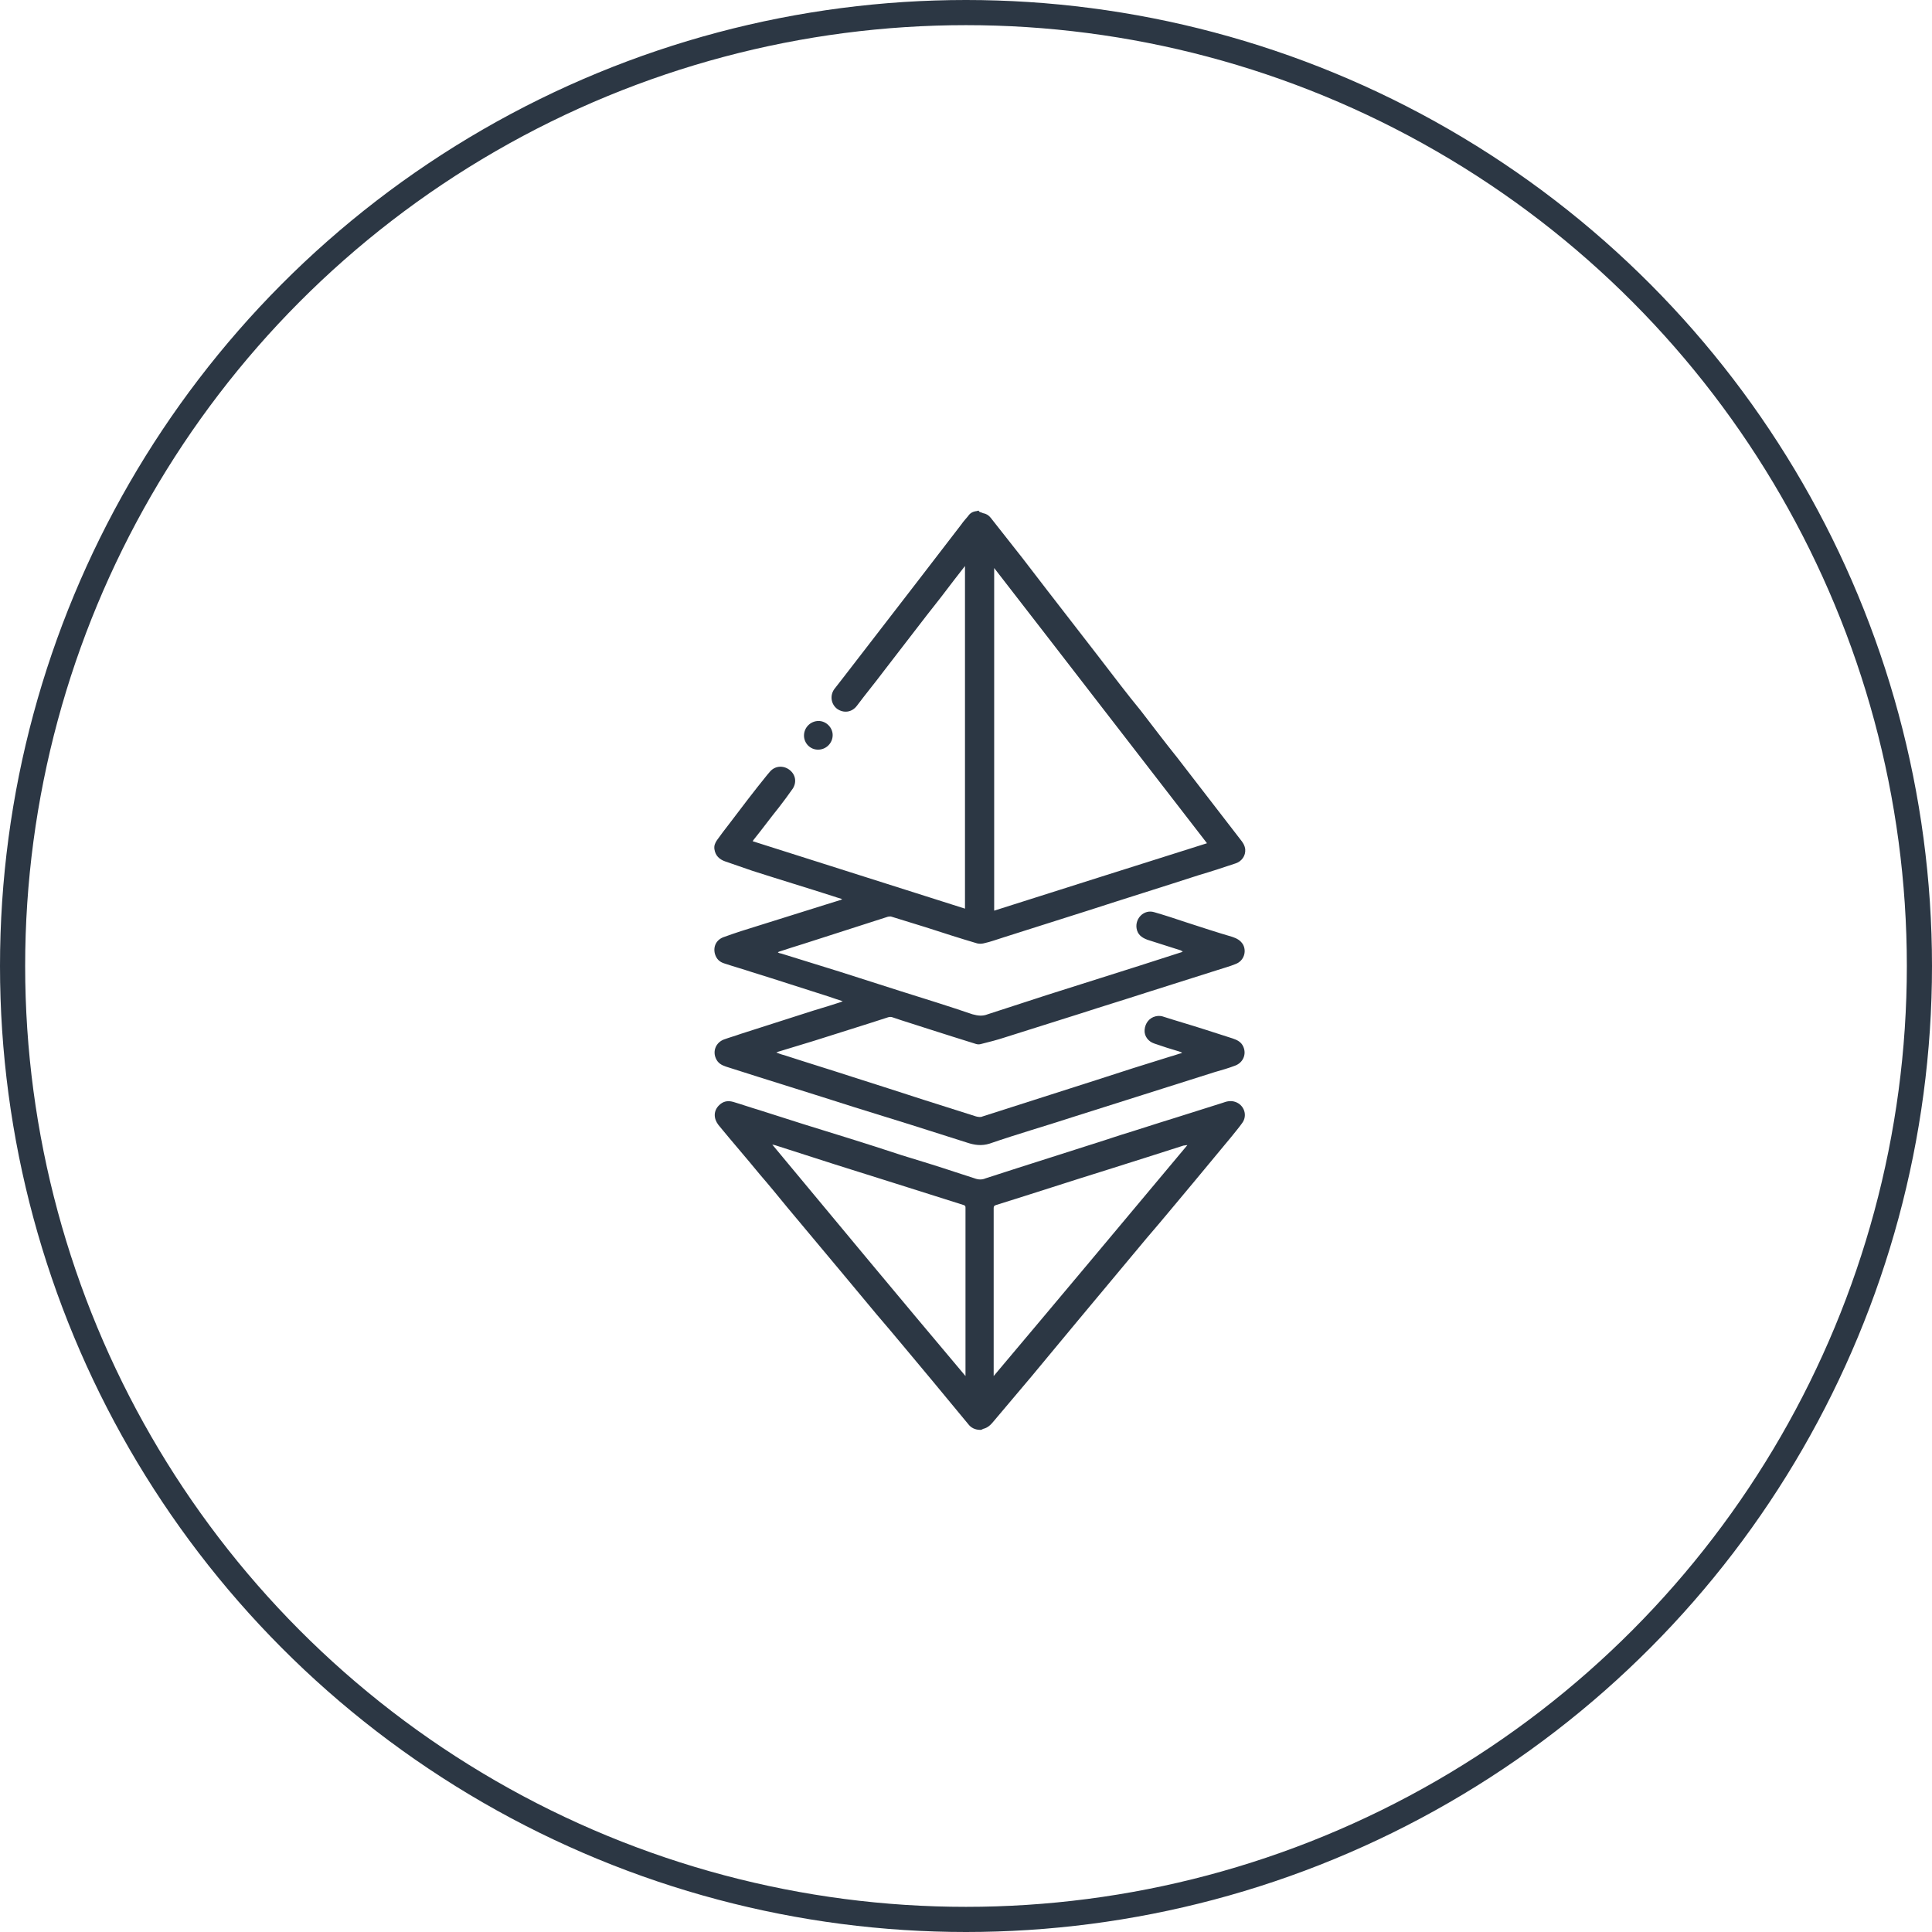
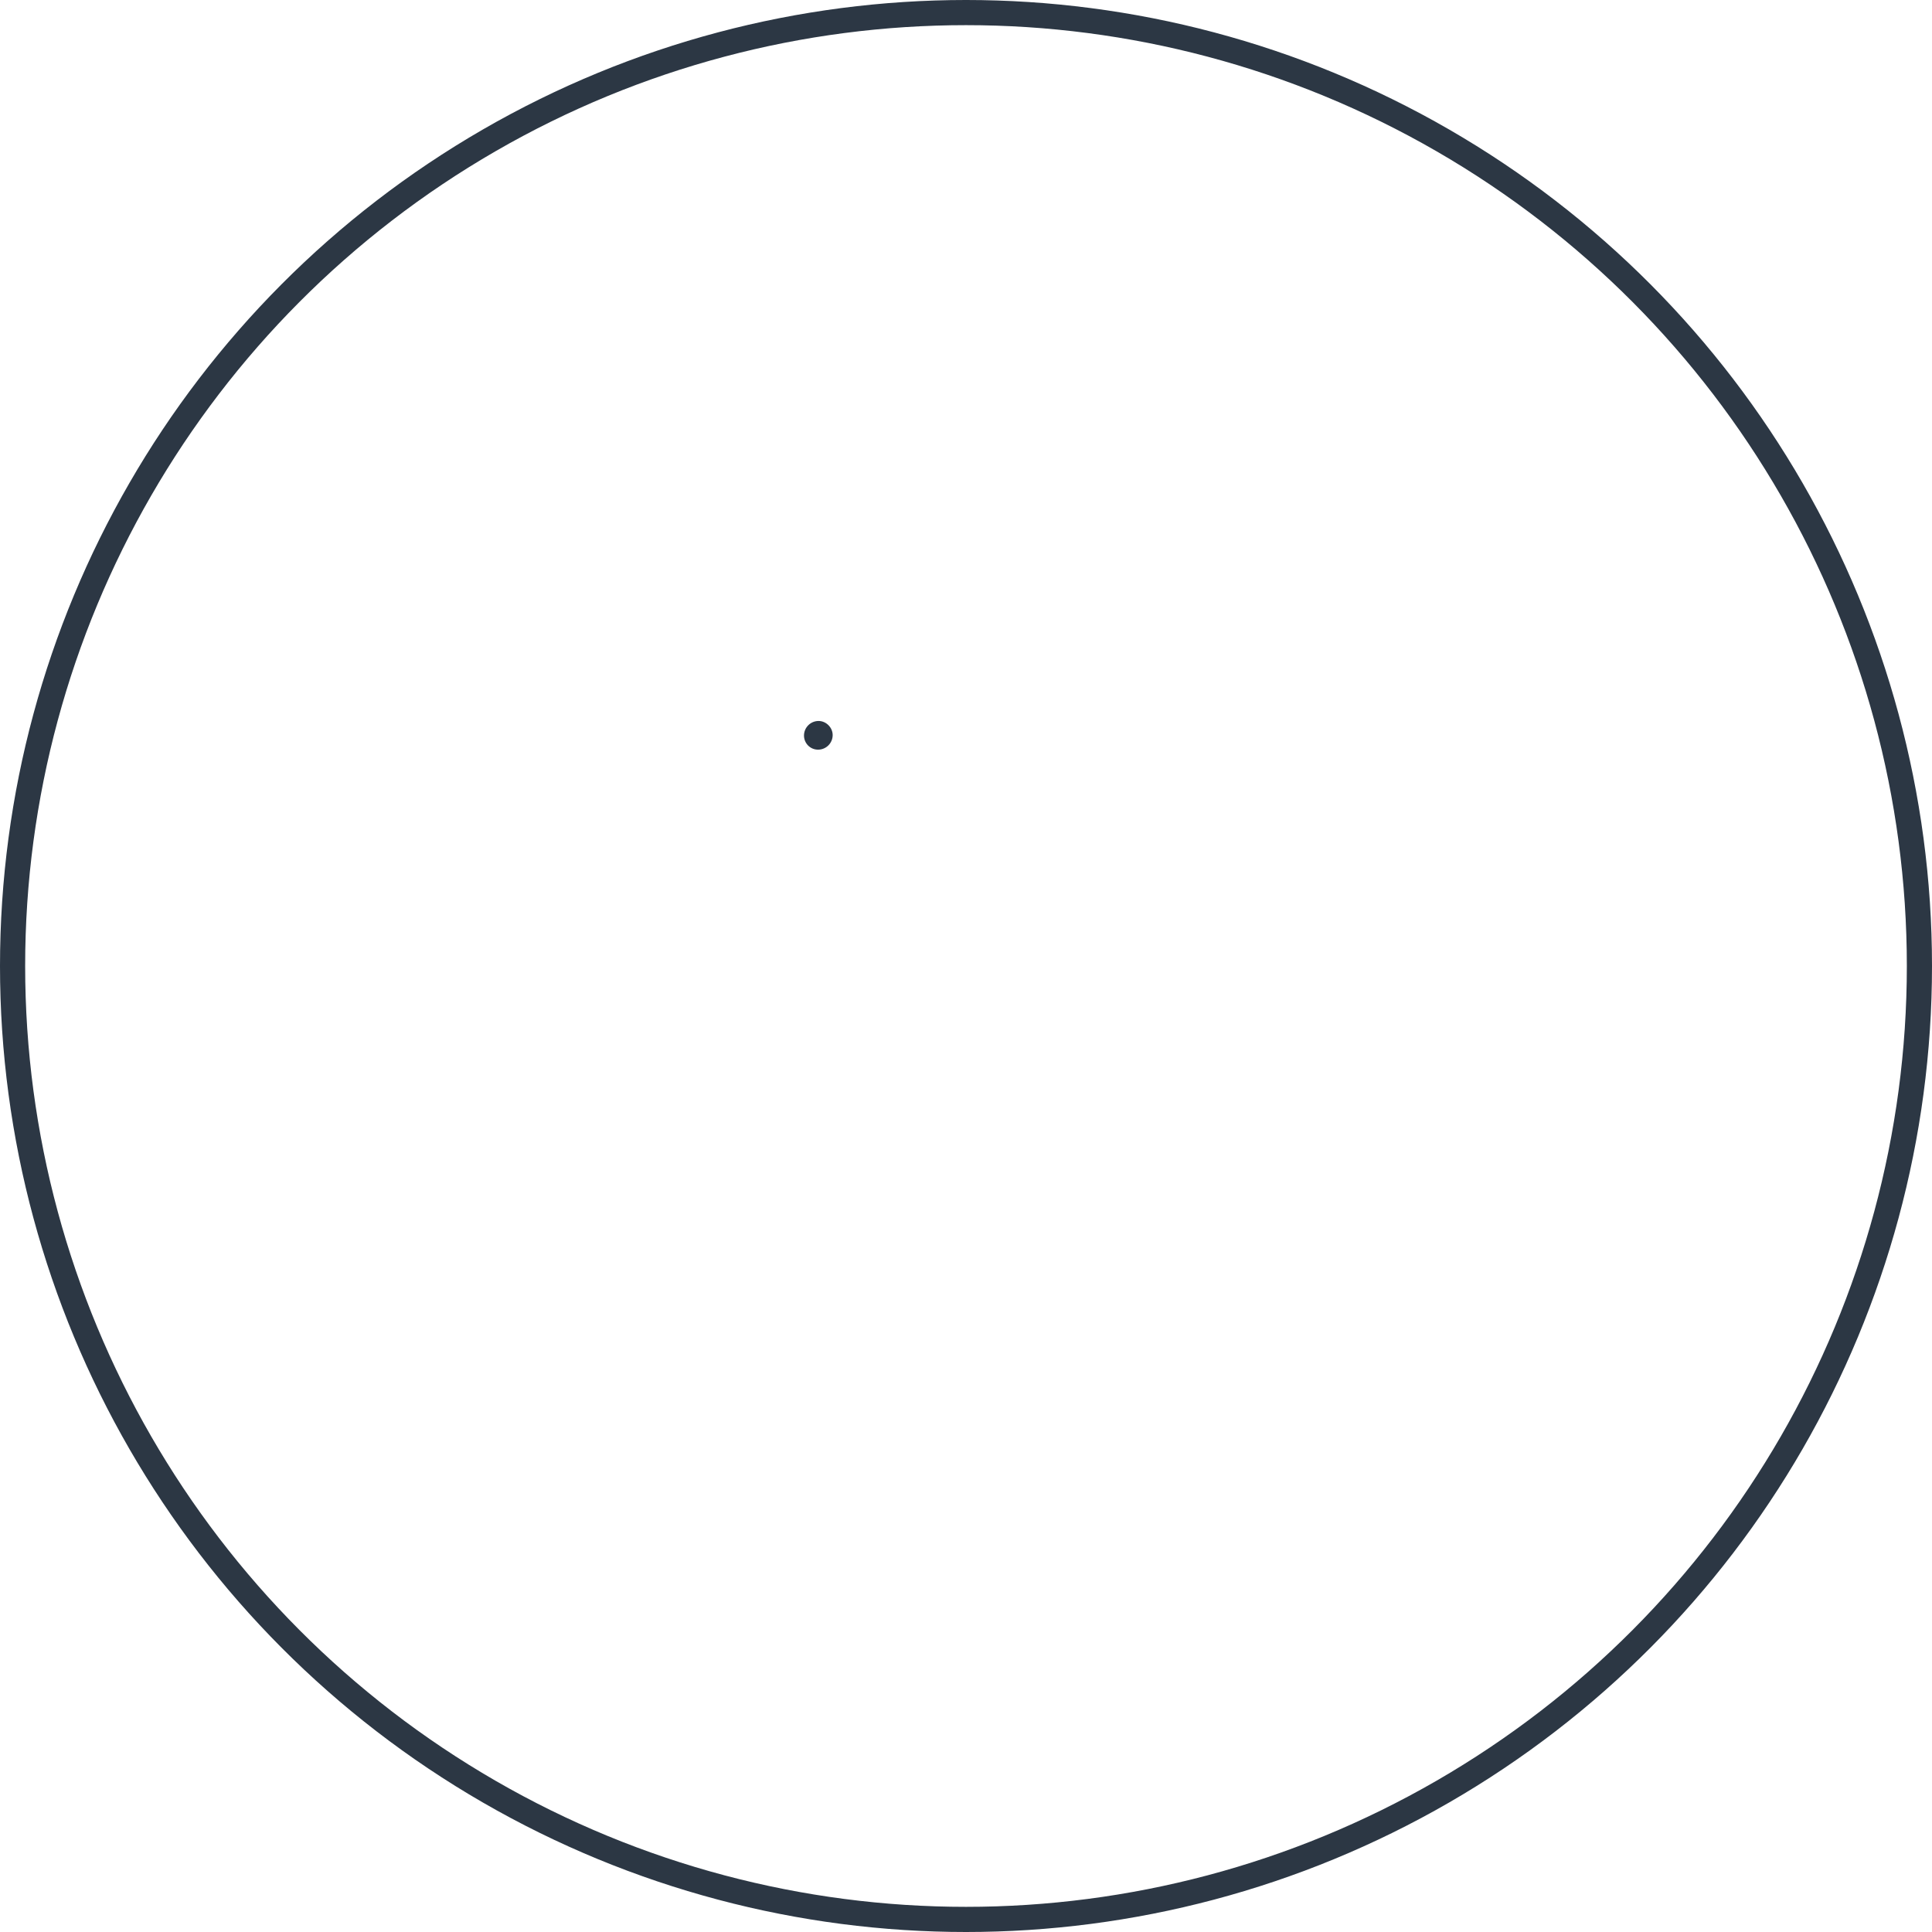
<svg xmlns="http://www.w3.org/2000/svg" id="Livello_1" x="0px" y="0px" viewBox="0 0 384 384" style="enable-background:new 0 0 384 384;" xml:space="preserve">
  <style type="text/css"> .st0{fill:none;stroke:#2C3744;stroke-width:5;stroke-miterlimit:10;} .st1{display:none;} .st2{display:inline;fill:#2C3744;} .st3{display:inline;} .st4{fill:#2C3744;} </style>
  <g id="Livello_3">
    <circle class="st0" cx="192" cy="192" r="189.5" />
  </g>
  <g class="st1">
    <path class="st2" d="M191,278.1c0-0.1,0.1-0.2,0.1-0.4c0.7-23.1,1.1-46.3,0.6-69.4c-0.2-6.5-0.4-13-0.9-19.5 c-0.1-0.8-0.2-1.6-0.3-2.4c-0.1-1.1-0.4-2.1-0.9-3c-2.9-5.9-5.9-11.8-8.5-17.9c-1.8-4.2-3.3-8.4-4.3-12.8 c-1.7-7.8-0.7-15.3,2.8-22.5c1.7-3.5,3.8-6.8,6.1-9.9c5-6.7,10.8-12.8,16.9-18.6c0.7-0.7,1.4-1.4,2.2-2.2c0.1,0.2,0.1,0.2,0.2,0.3 c1.7,5.1,3.8,10.1,5.9,15c2,4.9,4,9.8,5.4,14.9c1.2,4.3,2,8.7,2,13.1c0.1,7.2-2,13.9-5.8,19.9c-1.6,2.5-3.4,4.8-5.3,7 c-1.9,2.2-3.7,4.5-5.6,6.7c-1.9,2.3-3.8,4.6-5.7,6.9c-0.6,0.8-1.3,1.5-1.9,2.3c-0.1,0.1-0.1,0.3-0.2,0.5c-0.4,7.7-0.4,15.3-0.2,23 c0.2,11.2,0.6,22.5,1.3,33.7c0.8,12.8,1.7,25.6,2.6,38.5c0,0.1,0,0.3,0,0.4c-1.1-0.6-2.1-1.2-3.1-1.8c-1-0.6-2-1.1-3-1.7 C191.2,278.2,191.2,278.2,191,278.1C191.1,278.2,191,278.1,191,278.1z" />
    <path class="st2" d="M119.9,150.5c1.6-0.2,3-0.3,4.4-0.4c5.4-0.5,10.8-0.5,16.1,0.2c6.3,0.8,12.2,2.7,17.7,6.1 c3.5,2.2,6.5,4.8,9.3,7.8c4.8,5.2,8.4,11.2,11.6,17.5c3.6,7.2,6.5,14.6,9.3,22.1c0.1,0.4,0.3,0.8,0.4,1.2c0,0,0,0.1,0,0.1 c-2.5-0.1-5-0.2-7.5-0.4c-5.5-0.4-11-1.2-16.3-2.8c-5.1-1.5-9.9-3.7-14.3-6.7c-3.2-2.2-6.1-4.7-8.6-7.7c-3.1-3.5-5.4-7.5-7.5-11.7 c-3.2-6.4-6.5-12.8-10.2-18.9c-1.2-2-2.5-3.9-3.8-5.8C120.3,150.9,120.2,150.7,119.9,150.5z" />
    <path class="st2" d="M196.6,204.5c0.6-1.8,1.1-3.5,1.7-5.2c2.4-6.6,5.4-12.9,9.2-18.9c2.3-3.6,4.8-7.1,7.6-10.4 c2.6-3,5.3-5.8,8.3-8.4c8.4-7.2,17.9-12.3,28.6-15.1c4.1-1.1,8.3-1.8,12.6-2.2c0.1,0,0.3,0,0.4,0c-0.6,1.6-1.2,3.2-1.8,4.7 c-2.8,7.2-6.2,14.2-10.2,20.8c-3.2,5.2-6.7,10-11,14.3c-3.5,3.5-7.3,6.4-11.8,8.5c-2.3,1.1-4.8,1.6-7.3,2.2 c-5.9,1.3-11.8,2.8-17.5,4.9c-2.4,0.9-4.8,1.9-6.9,3.3C197.9,203.4,197.3,203.9,196.6,204.5z" />
  </g>
  <g class="st1">
    <path class="st2" d="M259.9,122.3c1.5,3.8,3.4,7.4,5.7,10.8c3.7,5.3,7.4,10.6,11,16c2.7,3.9,5.1,8.1,6.9,12.5 c2,5.1,2.7,10.3,1.2,15.7c-2.8,10.4-13.1,18.2-24.2,18.5c-6.1,0.1-11.6-1.5-16.6-5.1c-8-5.8-12.1-15.7-9.3-25.6 c1.3-4.5,3.3-8.6,5.8-12.5c4-6.1,8.1-12,12.2-17.9c2-2.9,3.9-5.9,5.4-9.1c0.5-1.1,1-2.3,1.6-3.5C259.8,122,259.8,122.2,259.9,122.3 z M256.7,135.7c-3.3,4.8-6.7,9.6-10,14.4c-2.9,4.2-5.5,8.6-7.4,13.4c-3.4,8.7-0.7,17.9,6.8,23.5c4.2,3.1,8.9,4.7,14.1,4.6 c8.9-0.2,17.1-5.8,20.1-13.8c1.6-4.3,1.6-8.7,0.1-13c-1.7-5.1-4.5-9.7-7.5-14.2c-3.9-5.7-7.8-11.4-11.7-17c-0.5-0.8-1-1.6-1.5-2.4 C258.7,132.7,257.7,134.2,256.7,135.7z" />
    <path class="st2" d="M278.7,170.8c-0.3-1.7-0.6-3.4-1-5.1c-0.2-0.7-0.7-1.1-1.5-1.2c-0.7,0-1.3,0.4-1.5,1c-0.1,0.4-0.1,0.8,0,1.2 c0.9,3.2,0.8,6.4-0.5,9.6c-0.4,1.1-0.1,1.9,0.8,2.3c0.9,0.4,1.7-0.1,2.2-1.2c0.8-2.1,1.3-4.3,1.3-6.6 C278.6,170.8,278.6,170.8,278.7,170.8z" />
    <path class="st2" d="M268.4,183.8c0,1.5,1.4,2.3,2.3,1.6c1.1-0.8,2.1-1.8,3-2.7c0.5-0.6,0.4-1.5-0.2-2c-0.6-0.5-1.5-0.6-2.1,0 c-0.9,0.8-1.7,1.5-2.5,2.3C268.6,183.2,268.5,183.6,268.4,183.8z" />
  </g>
  <g class="st1">
    <path class="st2" d="M127.4,102.7c0.5,1,0.9,2,1.3,2.9c1.2,2.7,2.8,5.2,4.4,7.6c3.4,4.9,6.8,9.9,10.1,14.9 c2.1,3.2,3.8,6.6,4.8,10.4c2.3,8.2-1.1,16.4-7.7,21.2c-4.1,3-8.7,4.4-13.8,4.3c-9.2-0.2-17.8-6.7-20.1-15.3c-1.2-4.5-0.7-8.8,1-13 c1.5-3.7,3.5-7.1,5.7-10.4c3-4.4,6.1-8.8,9.1-13.2c1.9-2.8,3.5-5.8,4.8-8.9C127.2,103,127.3,102.9,127.4,102.7z M127.4,110.4 c-0.4,0.7-0.8,1.4-1.2,2c-3.2,4.7-6.5,9.4-9.7,14.1c-2.5,3.7-4.8,7.5-6.2,11.8c-1.2,3.6-1.3,7.2,0.1,10.8 c2.5,6.6,9.3,11.3,16.7,11.5c4.3,0.1,8.2-1.2,11.7-3.8c6.3-4.6,8.5-12.2,5.6-19.5c-1.6-4-3.8-7.6-6.1-11.2c-2.7-4-5.5-8-8.3-12 C129,113,128.2,111.8,127.4,110.4z" />
    <path class="st2" d="M111.6,143.3c0.3-1.4,0.5-2.8,0.8-4.2c0.1-0.6,0.6-0.9,1.2-1c0.6,0,1,0.3,1.2,0.8c0.1,0.3,0.1,0.7,0,1 c-0.7,2.7-0.6,5.3,0.4,7.9c0.4,0.9,0.1,1.6-0.7,1.9c-0.7,0.3-1.4-0.1-1.8-1c-0.7-1.8-1.1-3.6-1-5.5 C111.7,143.3,111.6,143.3,111.6,143.3z" />
    <path class="st2" d="M120.1,154.1c0,1.2-1.1,1.9-1.9,1.3c-0.9-0.7-1.7-1.5-2.5-2.3c-0.4-0.5-0.3-1.3,0.2-1.7c0.5-0.4,1.2-0.5,1.7,0 c0.7,0.6,1.4,1.3,2.1,1.9C119.9,153.6,120,154,120.1,154.1z" />
  </g>
  <g class="st1">
    <path class="st2" d="M162.7,207.1c2-2.7,3.6-5.4,4.8-8.3c3-6.9,3.8-13.9,1.9-21.2c-0.9-3.6-2.1-7.2-3-10.9 c-2-8.6-2.5-17.2-1.1-25.9c1.9-12.2,7.4-22.4,16.5-30.8c3.7-3.4,7.7-6.2,12.1-8.4c0.2-0.1,0.3-0.2,0.5-0.2c0.3,0,0.8-0.1,0.9,0.1 c0.2,0.2,0.1,0.7,0,0.9c-0.7,1.7-1.6,3.3-2.3,4.9c-4,9.5-5.3,19.4-3.8,29.6c1.4,9.6,5.1,18.3,10.2,26.5c4.2,6.8,9.2,12.9,15,18.4 c0.6,0.5,1.2,1.1,1.8,1.7c-0.1-1.3-0.2-2.4-0.2-3.5c-0.2-8.4,3-15.5,8.5-21.6c4.3-4.7,9.4-8.3,15.1-11c0.2-0.1,0.4-0.3,0.7-0.3 c0.3,0,0.6,0,0.8,0.2c0.1,0.2,0.1,0.6,0,0.8c-3.5,4.8-4.1,10.4-4.1,16.1c0,7.1,1.5,14,3.5,20.9c1.9,6.2,4.3,12.2,6.9,18.1 c3.6,8.2,6,16.7,5.9,25.7c-0.1,10.6-4,19.7-11.4,27.3c-5.4,5.5-11.7,9.5-18.7,12.6c-2.7,1.2-5.4,2.1-8.1,3.2 c-0.1,0.1-0.3,0.1-0.4,0.1c-0.3-0.1-0.7-0.2-1-0.3c0.1-0.3,0.2-0.8,0.4-1c1.3-1.1,2.7-2.1,3.9-3.3c4.4-4.5,5.5-9.9,4.2-15.9 c-0.9-3.9-2.6-7.5-5.1-10.6c-2.5-3-3.4-6.4-3.5-10.1c-0.1-2.5,0.2-5.1,0.3-7.8c-0.9,0.8-1.9,1.6-2.7,2.5c-3.2,3.4-4.4,7.6-4.2,12.2 c0.1,2.4,0.5,4.8,1.2,7.1c0.1,0.3-0.1,0.7-0.1,1.1c-0.4-0.1-0.9-0.1-1.1-0.4c-4.4-5.2-6.2-11-4.1-17.7c1.3-4.3,2.2-8.7,2-13.3 c-0.4-8.8-4.3-15.6-11.7-20.4c-0.2-0.1-0.4-0.2-0.8-0.4c0.3,0.7,0.5,1.3,0.7,1.9c2.8,7.5,2.2,14.9-1,22.1 c-2.6,5.9-6.5,10.9-11.2,15.3c-0.2,0.2-0.3,0.4-0.6,0.5c-0.3,0.1-0.7,0.3-0.9,0.2c-0.2-0.2-0.4-0.6-0.4-0.9c0-1.1,0.2-2.2,0.2-3.3 c-0.2-4.2-2.2-7.6-5.3-10.3c-1.2-1.1-2.5-1.9-3.9-2.8c1,3,1.1,5.9,0.8,8.9c-0.4,4.1-1.5,8.1-3,11.9c-1.1,2.9-2.4,5.7-3.4,8.6 c-1.4,3.8-1.9,7.8-1.2,11.8c0.9,5,3.6,8.9,7.7,11.8c1.9,1.4,4.1,2.4,6.1,3.6c0.1,0.1,0.2,0.1,0.4,0.2c0.4,0.2,0.9,0.5,0.6,1 c-0.1,0.2-0.7,0.4-1,0.4c-7.2-1.4-14.2-3.1-20.9-6.1c-5.9-2.7-11.6-5.9-16.4-10.4c-5.9-5.4-9.9-11.9-11.4-19.8 c-1.1-5.9-0.7-11.7,0.8-17.5c2.1-8.1,5.8-15.5,11.1-21.9c3.2-4,4.9-8.5,5.7-13.5c1.1-7.8,0.5-15.5-0.9-23.3 c-0.1-0.4,0.1-0.8,0.2-1.2c0.4,0.1,0.9,0.1,1.2,0.3c8.3,4.9,13.9,12,16.4,21.4c1.5,5.7,1.6,11.4,0.8,17.2 C163.6,202.5,163.1,204.7,162.7,207.1z" />
  </g>
  <g id="lz1h7z_00000086657842585761736700000000986336152925402783_" class="st1">
    <g class="st3">
-       <path class="st4" d="M194.7,132.9c-14.5,0.2-26.9,5.2-37,15.7c-5.7,6-9.5,13.1-11.2,21.2c-0.3,1.3-0.4,2.7-0.7,4 c-0.5,3.1-1.8,4.3-4.9,5c-8.4,1.7-15.1,6-19.9,13c-8.1,12-5.5,28.1,5.9,37.2c5.3,4.2,11.3,6.6,18,7.1c2.9,0.2,5.9-0.2,8.9-0.4 c8.6-0.7,16.3-3.7,23.1-9.1c9.1-7.3,14.7-16.7,16.3-28.3c0.3-2.2,0.4-4.5,0.6-6.8c0.2-2.3,2-4.2,4.3-4.4c2.4-0.3,4.7,1.1,5.3,3.3 c0.3,1,0.3,2.1,0.3,3.1c-0.2,8.1-2,15.7-5.8,22.9c-7.5,14.4-19.1,23.7-34.8,27.9c-4.4,1.2-9,1.5-13.6,1.8 c-11.7,0.6-21.8-3.1-30.5-10.8c-6.1-5.4-10-12.2-11.8-20.1c-2.1-9.2-0.7-18,3.9-26.2c5.3-9.7,13.5-15.9,24-19.1 c0.8-0.3,1.2-0.6,1.4-1.5c1.9-9.5,6.1-17.9,12.5-25.2c8.1-9.2,18.2-15.3,30.1-18.4c5-1.3,10.2-2.1,15.3-2.1 c9.8,0,19.3,2.1,28.1,6.6c11.7,5.9,20.6,14.6,26.3,26.5c2.2,4.5,3.8,9.2,4.5,14.2c0.1,0.8,0.6,1.1,1.2,1.4c4.3,1.7,8.1,4,11.6,7 c6.9,6,11.4,13.5,13,22.5c1.9,10.3-0.5,19.8-6.5,28.4c-6.7,9.5-16.1,14.8-27.4,16.8c-2.2,0.4-4.4,0.6-6.7,0.6 c-3.1,0.1-5.2-2.2-5.2-5.2c0-3,2.3-5.1,5.6-5c4.8,0.1,9.3-0.9,13.6-3c9.4-4.7,15.5-12,16.9-22.6c1.1-8.5-1.6-16-7.3-22.3 c-3.8-4.2-8.6-7.1-14-8.7c-2.7-0.8-4-2.5-4.3-5.3c-0.6-7.3-3.2-14-7.3-20.1c-5.9-8.7-13.9-14.7-23.7-18.4 C206.9,133.8,200.9,132.8,194.7,132.9z" />
      <path class="st4" d="M229.3,196.4c-0.3,8.3-1.7,16.4-4.5,24.2c-4,11.2-10.3,21-18.8,29.3c-8.9,8.7-19.4,14.9-31.4,18.5 c-6.8,2.1-13.8,3-20.9,3.4c-3.1,0.2-5.4-1.3-6.1-3.8c-0.9-3.2,1.3-6.3,4.6-6.5c3.7-0.2,7.5-0.4,11.2-0.9c7-1,13.6-3.3,19.8-6.6 c14.9-7.9,25.4-19.7,31.5-35.3c2.8-7,4.2-14.4,4.4-21.9c0-1,0.1-1.9,0.2-2.9c0.3-2.6,2.7-4.6,5.1-4.4c2.7,0.2,4.8,2.3,4.8,5 C229.4,195.2,229.3,195.8,229.3,196.4z" />
    </g>
  </g>
  <g id="_x39_t4pmJ.tif" class="st1">
    <g class="st3">
-       <path class="st4" d="M94.7,177.7c0.1,0.5,0.1,0.9,0.1,1.4c0,1.9,0,3.8,0,5.7c0,0.3-0.1,0.6-0.2,0.9 C94.7,183.1,94.7,180.4,94.7,177.7z" />
      <path class="st4" d="M186.3,118.6c2.8,0,6.3-0.1,9.9,0c3.3,0.2,6.5,0.6,9.8,1c5.7,0.7,11.2,2.3,16.6,4.2 c9.8,3.5,18.6,8.6,26.1,15.8c2.4,2.2,4.8,4.4,7.2,6.6c3.7,3.5,6.9,7.5,9.9,11.6c3.9,5.3,7.4,10.9,10.6,16.7c3.3,6,5.5,12.3,7,19 c1,4.6,1.9,9.2,1.7,13.8c-0.3,7.6-1.9,14.9-5.9,21.5c-1,1.6-2.2,3-3.3,4.5c-0.4,0.5-0.9,0.9-1.2,1.4c-1.8,2.6-4.3,3.9-7.3,4.6 c-2.5,0.6-5.1,1-7.7,0.9c-0.5,0-0.6,0.2-0.8,0.6c-0.5,1.7-1,3.5-1.7,5.2c-2.1,5.7-6.4,9.1-12.2,10.6c-2.6,0.7-5.3,1.1-8,1.4 c-4.2,0.5-8.4,0.7-12.7,1.1c-0.9,0.1-1.9,0.3-2.8,0.4c-0.5,0.1-0.7,0.4-0.7,0.9c0.1,1.9,0.8,3.5,1.7,5.1c1.3,2.2,2.6,4.4,3.9,6.7 c0.3,0.6,0.5,1.2,0.8,1.8c0.5,1.2,0.2,2.3-0.7,3.2c-0.4,0.4-0.9,0.8-1.4,1.2c-2.1,1.3-4.3,2.1-6.8,2.1c-1,0-1.7-0.3-2.3-1.2 c-1.4-2-2.7-4-4.3-5.9c-2.5-3-5-6.1-7.7-8.9c-2.8-2.9-5.8-5.6-8.7-8.3c-0.6-0.6-1.4-1-2.1-1.3c-3.8-1.4-6.6-3.9-8.6-7.3 c-0.3-0.6-0.6-0.7-1.2-0.5c-3.2,1.1-6.5,1.9-9.8,2.3c-3,0.4-5.9,0.4-8.9,0.1c-6.4-0.6-12.3-2.6-18.2-5.1c-1.9-0.8-3.7-1.9-5.2-3.3 c-2.9-2.8-4.3-6.2-4.1-10.3c0.1-2,0.1-4.1-0.3-6.1c-0.3-1.7-1.1-3.3-1.7-5c-0.1-0.2-0.4-0.3-0.6-0.3c-6.7,0.6-13.1-0.8-19.3-2.9 c-2.9-0.9-5.7-2-8.1-3.9c-5.2-4.2-8.7-9.6-9.9-16.3c-0.5-2.6-1-5.1-1.5-7.6c-0.1-0.8-0.2-1.5-0.2-2.3c0-3.3-0.1-6.6,0-9.9 c0.1-1.7,0.5-3.3,1-4.9c0.8-3,1.7-6,2.8-8.9c1.4-3.9,3.7-7.3,6.2-10.6c1.4-1.8,2.7-3.8,4.2-5.5c3.9-4.4,8.2-8.2,13.1-11.5 c2.7-1.8,5.3-3.7,8-5.4c4.3-2.7,9.1-4.2,13.9-5.5c3.3-0.9,6.6-1.9,9.9-2.6c4-0.8,8.1-1.4,12.1-2.1 C172.9,118.4,179.2,118.6,186.3,118.6z M236.6,144.9c-1.3-2.9-1.9-5.6-0.5-8.4c0.2-0.5,0.4-1.1,0.6-1.6c0.3-1.2-0.3-1.9-1.5-1.8 c-1.2,0.1-2.3,0.3-3.2,1c-0.9,0.6-1.9,1.3-2.8,2c-0.7,0.5-1.5,0.6-2.3,0.3c-1.1-0.5-2.3-1-3.3-1.7c-0.9-0.6-1.6-1.4-2.3-2.1 c1.4,0.5,2.7,1.2,4,1.7c1.3,0.5,2.7,0.5,4.1-0.1c0.6-0.3,1.2-0.5,1.8-0.8c1-0.5,1.1-1.1,0.4-2c-0.8-1-1.8-1.6-3-2 c-2.5-0.7-5-0.9-7.6-0.7c-2,0.1-3.9,0.7-5.6,1.6c-1.4,0.7-2.4,1.6-2.3,3.3c0,0.5-0.2,0.6-0.6,0.6c-2.9,0.1-5.7,0.7-8.3,2 c-2.5,1.2-5,2.4-6.8,4.6c-1.5,1.8-1.3,3.2,0.5,4.6c0.8,0.6,1.5,1.1,2.2,1.7c0.9,0.8,0.9,1.9-0.1,2.7c-0.6,0.5-1.3,0.9-1.9,1 c-2,0.5-4,1-6,1.4c-3.3,0.6-5.9,2.1-7.6,5c-1.1,1.8-2.1,3.7-3,5.6c-1.8,3.9-3.2,8-3,12.4c0.1,2.4,0.9,4.5,2.9,6.1 c0.5,0.4,0.4,0.7,0.2,1.2c-0.6,1.5-1.2,3-1.7,4.6c-0.1,0.4,0,0.8,0.1,1.2c0.4,1,1.3,1.2,2.2,0.6c4-2.6,7.9-5.4,12.2-7.5 c0.9-0.4,1.6-1.1,2.3-1.7c2.1-1.8,2.7-4,1.7-6.6c-0.3-0.9-0.6-1.7-0.8-2.6c-0.6-2-0.2-3.9,1.3-5.5c-0.5,1.7-0.5,3.3-0.2,4.8 c0.5,2.5,1.9,4.6,3.8,6.4c1,0.9,2.1,1.6,3.5,1.7c1.9,0.3,3.8,0.5,5.8,0.3c2.6-0.3,4.9-1.3,6.6-3.3c1.9-2.1,2.9-4.7,3.7-7.4 c0.6-2,1.1-4.1,2.3-5.9c0.8-1.2,1.7-2.3,3.1-2.8c-0.1,0.3-0.4,0.4-0.6,0.5c-0.2,0.2-0.4,0.4-0.6,0.7c-2,2.9-3.4,6-3.1,9.6 c0.1,1.5-0.4,2.7-1.4,3.7c-1,1-2,2-3,3c-0.8,0.8-1.7,1.6-2.3,2.6c-0.6,0.9-0.5,1.2,0.4,1.9c1.6,1.2,2.9,2.7,3.3,4.7 c0.1,0.8,0.2,1.6-0.2,2.5c-0.3-1.8-1.1-3.1-2.3-4.3c-1.5-1.4-3.3-1.9-5.3-2.1c-3.3-0.2-6.7-0.7-10-0.4c-1.7,0.1-3.3,0.4-4.9,1.2 c-5.3,2.7-10,6.2-14.6,10c-1.9,1.6-3.7,3.1-5.9,4.3c-1.1,0.6-2.1,1.5-2.8,2.5c-2.6,3.8-3.9,8-3.2,12.7c0.2,1.5,0.8,2.9,1.9,4 c0.5,0.5,1,0.6,1.5,0.2c0.6-0.4,1.3-0.8,1.7-1.4c0.8-1,1.4-2.2,2-3.2c-0.3,1.4-0.8,2.8-1.8,4c-0.6,0.7-1.2,1.5-1.8,2.2 c-0.6,0.9-0.8,1.9-0.4,2.9c0.5,1.2,1.2,2.3,2.2,3.1c0.7,0.5,1.4,1,2.2,1.5c-1.8-0.4-3.2-1.2-4.3-2.5c-0.6-0.7-1.2-1-2.1-1 c-1.5,0-2.9,0.3-4.2,1c-1.8,0.9-3.3,2.2-4.6,3.9c0-0.2,0.1-0.5,0.2-0.7c0.7-1,1.4-2,2.3-2.8c1.2-1.2,2.7-1.9,4.2-2.4 c1.7-0.7,2.1-1.8,1.4-3.5c-0.2-0.4-0.4-0.8-0.6-1.2c-0.5-1.2-1.1-2.3-1.5-3.5c-0.8-2.6-0.4-5.1,0.3-7.7c0.5-1.7,1.1-3.4,1.5-5.1 c0.5-1.9-0.1-2.7-2-3.1c-1.1-0.2-2.1-0.4-3.2-0.5c-4-0.3-7.6,0.7-10.9,2.9c-2.8,1.8-5.3,4.1-7.8,6.4c-2.1,1.9-4.3,3.8-6.2,5.9 c-2.7,3-3.8,6.6-2.9,10.7c0.5,2.4,1.1,4.7,2.7,6.7c2.5,3.1,5.4,5.6,9.4,6.8c-0.1,0.1-0.2,0.1-0.3,0.1c-1.4,0.4-2.7,0-4.1-0.5 c-0.7-0.3-1.5-0.5-2.3-0.7c-0.7-0.1-1,0.2-1.1,0.9c-0.1,1.1,0.4,1.9,1.1,2.7c2.3,2.5,5.1,4.4,8.3,5.4c3.7,1.3,7.6,2,11.6,2.3 c5.2,0.4,10.4,0,15.5-1.1c6.8-1.5,13.2-4.1,19.5-7c0.2-0.1,0.4-0.2,0.7-0.4c-0.2-0.1-0.3-0.2-0.4-0.3c-3.3-1.6-5.6-4.1-7-7.5 c-0.1-0.2-0.5-0.4-0.7-0.4c-0.7,0-1.4,0.2-2.1,0.3c-2.2,0.4-4.4,1-6.3,2.2c-1.1,0.7-1.7,1.7-1.7,3c-0.1,1.8-0.3,3.7-1.1,5.3 c-0.6,1.2-1.4,2.1-2.4,2.9c0.1-0.3,0.2-0.5,0.4-0.8c0.7-1.2,1.4-2.3,1.6-3.7c0.4-3.2-1-5.5-4.7-5.3c-1.4,0.1-2.7,0.6-4,0.8 c1.3-1.4,3.1-2.1,5.1-2.6c2.6-0.7,5.3-1.3,7.9-2.1c1.1-0.3,2.1-1,3-1.6c0.4-0.3,0.7-1,0.8-1.5c0.2-1.1,0.2-2.3,0.3-3.4 c0.2-1.6,0.8-3,1.8-4c-0.2,1-0.6,2.1-0.8,3.2c-0.2,1.8,0.4,3.4,2,4.4c1.5,1,3.3,1.3,5.1,1.1c2.8-0.2,3.5-0.8,4.4-3.1 c0.3-0.6,0.6-1.2,1-1.8c0.2-0.3,0.5-0.4,0.7-0.6c-0.1,0.6-0.2,1.2-0.4,1.7c-0.5,1.9,0.3,3.5,2.1,3.9c1.3,0.3,2.8,0.4,4.1,0.2 c1.5-0.2,3-0.8,4.4-1.3c1.7-0.6,3.3-1,5,0c0.7,0.4,1.5,0.7,2.1,1.1c4.2,2.9,8.9,3.7,13.8,3.8c1.5,0,3.1,0,4.6,0 c1.2-0.1,2.5-0.1,3.7-0.4c3.5-1,5.9-3.2,7.3-6.6c0.9-2.2,0.8-4.5,0.5-6.8c-0.2-1.7-0.6-3.3-1.1-5c-0.2-0.8-0.8-1.4-1.7-1.6 c-0.9-0.1-1.7-0.1-2.6-0.1c-2,0.1-4,0.2-6-0.4c-1.7-0.5-3.3-1.2-5-1.9c-1.9-0.8-3.8-0.9-5.7-0.1c-1,0.4-2,0.8-3,1.3 c-1.7,0.8-3.5,1.5-5.3,1.8c-1.3,0.2-2.5,0.3-3.9,0c3.6-0.7,6.8-2,9.7-3.9c2.4-1.5,3.7-3.7,3.8-6.6c0.1-1.6-0.4-2-2-1.6 c-0.8,0.2-1.5,0.4-2.3,0.6c-1.1,0.3-2.3,0.4-3.4,0.1c1-0.4,1.9-0.7,2.8-1.2c1.5-0.9,2.9-1.9,4.3-3c1.1-0.8,2.1-1.6,3-2.6 c1.9-2.3,3.2-4.9,4.5-7.6c2.5-4.9,3.8-10.2,4.5-15.6c0.4-2.9,0.7-5.8,0.9-8.7c0.1-1.9,0.1-3.9-0.3-5.8c-0.4-2.3-1.2-4.5-3-6.1 c-0.8-0.7-1.7-1.2-2.5-1.7c1.7-0.2,3.4,0.3,4.7,1.7c0.6,0.6,1.1,1.2,1.5,1.9c0.6,0.9,1.5,1.1,2.5,0.8c0.6-0.1,1.2-0.3,1.8-0.4 c1.2-0.1,2.5-0.1,3.7-0.2c1.7-0.1,2.7-0.7,2.9-1.9c0.2-1.2,0-2.4-0.9-3.3c-2.5-2.5-5-5-7.5-7.5c-0.4-0.4-0.9-0.7-1.4-1 c-2-1.2-4.3-0.5-5.4,1.6C236.3,141.3,236.5,143,236.6,144.9z M118.6,180.8c0.9,0.6,1.8,1.3,2.8,1.7c3.5,1.6,7.2,1,9.4-2.6 c0.5-0.9,1.1-1.7,1.7-2.5c1-1.3,2.3-2.1,3.9-2.3c2.5-0.4,5.1-0.6,7.6-0.9c2.9-0.4,5.6-1.3,7.8-3.3c1.4-1.2,2.9-2.1,4.5-2.9 c1.2-0.6,2.3-1.2,3.4-1.9c2.8-1.8,3.5-5.1,1.7-7.9c-0.9-1.4-1.7-2.9-2.6-4.3c-0.8-1.2-1.5-2.4-2.4-3.6c-1.3-1.7-3-3-5.1-3.8 c-1.3-0.5-1.5-0.8-1.2-2.1c0.1-0.5,0.3-1,0.4-1.5c0.4-1.3,0.9-2.6,1-3.9c0.3-2.8-0.7-4.7-3.5-5c-2.2-0.3-4.4,0-6.5,0.8 c-2,0.7-3.7,2-4.3,4.3c-0.3,1.2,0.5,2.6,1.7,2.9c0.5,0.1,1.1,0.1,1.6,0.2c0.8,0.1,1.5,0.3,2.3,0.5c0,0.1,0,0.1,0,0.2 c-0.1,0-0.1,0-0.2,0c-3.4-0.1-6.3,1-9,2.9c-3.1,2.2-4.4,5.4-4.5,9c-0.1,1.9,0.9,2.5,2.7,2c0.3-0.1,0.6-0.2,0.9-0.3 c3.5-0.8,6.8-1,9.9,1.2c1.3,0.9,2.8,1.2,4.4,1.3c1,0,1.9,0.1,2.9,0.2c0,0.1,0,0.1,0,0.2c-1.2,0.2-2.4,0.4-3.6,0.6 c-1.6,0.2-3-0.4-4.4-1c-2-0.8-4-1.4-6.3-1c-3.2,0.5-4.8,1.7-5.5,4.9c-0.3,1.3-0.5,2.5-0.9,3.7c-0.4,1.1-1,2.1-2.2,2.9 c0.1-0.5,0.1-0.8,0.1-1.1c0.4-1.4,0.8-2.9,1.2-4.3c0.2-0.7,0-1-0.8-0.8c-1.5,0.4-2.8-0.2-3.9-1.2c-0.6-0.6-1.1-1.2-1.7-1.8 c-1.7-1.7-3.5-1.9-5.5-0.7c-1.7,1-3.5,2.1-5.1,3.3c-1.9,1.4-3.7,2.8-5.1,4.7c-2.1,2.9-3.3,6.2-4,9.6c-0.5,2.3-1.1,4.7,0,7 c-1.2,0.4-1.8,0.9-2.1,2.1c-0.1,0.3-0.2,0.7-0.2,1c0,1.8,0,3.5,0,5.3c0,2.5,0.5,4.9,1.2,7.3c0.1,0.3,0.3,0.6,0.5,0.9 c2.1,2.9,5.5,3.3,8.3,2.2c1.3-0.5,1.8-1.7,2.3-2.9c0.3-0.8,0.6-1.5,0.9-2.2c0.2,1.2,0.2,2.3,0.5,3.3c0.5,1.6,1.7,2.6,3.1,3.4 c3.5,2.2,7.3,3.8,11.3,5c1.9,0.5,3.9,0.6,5.8,0.4c2.2-0.1,4-1.2,5.6-2.8c1.8-1.9,3.7-3.7,5.6-5.4c1.3-1.2,2.6-2.4,3.9-3.6 c0.3-0.3,0.5-0.7,0.8-1.2c-5.9-1.3-9-5.3-11.1-10.1c0.8,0.7,1.8,1.6,2.7,2.5c1.5,1.3,3,2.7,4.9,3.4c1,0.4,2.1,0.7,3.1,0.6 c1.6-0.2,2.7-1.2,3.1-2.9c0.3-1.2,0.8-2.2,1.6-3.1c0.9-0.9,1.4-2.1,1.6-3.3c0.2-1,0.3-2.1,0.4-3.1c0.1-1.5,0-3,0-4.5 c0.6,1.2,1,2.6,1.3,4c0.5,2.8,0.3,5.5-1.3,7.9c-0.4,0.6-0.7,1.2-0.9,1.8c-0.6,1.3-0.2,2.5,0.7,3.6c0.3,0.3,0.5,0.3,0.9,0.1 c0.9-0.4,1.8-1,2.7-1.1c1.9-0.2,3.9,0,5.8,0c1.8,0,3.5,0.2,5.3,0.2c1.5,0,2.9-0.5,4-1.5c1.7-1.4,3-3.1,4-5.1 c1.3-2.7,1.3-5.2-0.6-7.6c-1.4-1.8-1.8-3.9-1.9-6.1c-0.1-4.2,0.9-8.2,2.1-12.2c1.7-5.6,5.7-9,11.4-10.3c1-0.2,2-0.4,3-0.7 c1.1-0.3,1.8-1.1,2-2.3c0.6-2.9-0.6-5.6-3.3-7.4c0.7,0.2,1.4,0.4,2,0.7c0.9,0.4,0.9,0.4,1.5-0.3c0.7-0.9,1.5-1.7,2.4-2.5 c2.4-2,5.2-3.2,8.1-4c1.2-0.3,2.4-0.6,3.6-1.1c1.1-0.4,2.2-1,3.1-1.7c1.1-0.8,1.2-1.8,0.3-2.9c-0.1-0.2-0.2-0.3-0.4-0.6 c0.3,0.1,0.5,0.1,0.7,0.2c1.5,0.4,3,0.6,4.4-0.1c1.4-0.6,1.5-1.3,0.5-2.4c-0.1-0.1-0.3-0.2-0.4-0.3c-1.1-0.9-2.5-1.3-3.9-1.4 c-2.5-0.1-4.8,0.3-7.1,1.1c-1.9,0.7-3.9,1-6.1,0.8c0.6-0.4,1-0.6,1.3-0.8c1.1-0.8,1.1-1.7,0-2.4c-1-0.6-2.1-1.1-3.2-1.4 c-4.8-1.2-9.7-1.2-14.6-0.8c-1.9,0.2-3.7,0.8-5.1,2c-1.3,1.2-1.9,2.6-1.3,4.3c0.1,0.2,0.1,0.4,0.2,0.7c-1.2-0.9-1.6-2.2-2-3.5 c-0.3-1.2-0.8-1.5-2-1.4c-0.3,0-0.6,0.1-0.9,0.1c-2.6,0.7-4.9,1.8-6,4.5c-0.1,0.2-0.5,0.4-0.7,0.4c-1.4,0.2-2.7,0.2-4.1,0.4 c-1.7,0.3-3.2,0.8-4.7,1.7c1.7-1.7,3.6-2.9,6-3c1.6-0.1,3-0.7,3.9-2.1c0.5-0.9,0.2-1.4-0.8-1.4c-0.9,0.1-1.7,0.2-2.6,0.3 c-2.2,0.3-4.4,0.4-6.5,0.9c-3.2,0.7-6.3,1.8-9.4,2.6c-1.6,0.4-2.9,1.3-3.9,2.6c-0.4,0.4-0.7,1-0.9,1.5c-0.3,0.8,0.2,1.4,1.1,1.4 c0.6,0,1.2,0,1.8,0c1.6-0.1,3.2,0.2,4.7,0.9c1.6,0.7,2.5,1.9,2.5,3.7c0,0.2,0.1,0.4,0.1,0.6c1.5-1,2.9-2,4.3-3 c0,0.1,0.1,0.1,0.1,0.2c-0.4,0.3-0.8,0.6-1.2,0.9c-1.9,1.7-3.3,3.7-3.9,6.2c-0.4,1.8,0.1,3.1,1.5,4.2c1.9,1.5,3.8,3,5.2,5.1 c0.5,0.8,1.3,1.3,2.2,1.3c1,0,2-0.1,3-0.4c1.6-0.5,2.5-1.9,2.3-3.5c-0.1-0.7-0.3-1.4-0.4-2.1c-0.1-1-0.5-2.1-0.3-3.1 c0.2-1.6,0.7-3.1,1.1-4.7c0.5-2.2,1.3-4.4,0.8-6.7c0.3,0.4,0.5,0.8,0.7,1.3c0.8,1.9,0.8,3.9,0.2,5.8c-0.6,2-1.1,4-1,6.2 c0.2,2.3,1.4,3.6,3.7,3.4c0.5,0,1.1-0.1,1.6-0.2c2.5-0.7,4.8-1.9,6.5-4c-0.4,0.7-0.8,1.3-1.2,1.9c-1.9,2.2-4.3,3.4-6.9,4.5 c-2.4,1-4.8,2-6.8,3.7c-1.3,1.1-1.6,1.9-1,3.5c1.1,2.8,0.9,5.6-0.2,8.3c-0.8,1.8-0.5,3.4,0.5,5c0.7,1,1.2,2.1,1.8,3.2 c0.8,1.6,1.1,3.2,1.1,5c-0.1-0.1-0.1-0.1-0.2-0.1c-0.1-0.2-0.1-0.4-0.2-0.6c-0.5-1.7-1.2-3.4-2.4-4.7c-1.5-1.8-3.4-3-5.9-2.6 c-1.4,0.2-2.9,0.6-4.2,1.1c-3.5,1.5-7.1,2.6-10.9,3.2c-1.9,0.3-3.8,0.7-5.7,1.1c-2.1,0.4-3.7,1.6-4.7,3.4 c-0.3,0.6-0.6,1.2-1.1,1.7c-0.8,1-1.6,1.9-2.5,2.8c-0.5,0.5-1.1,0.8-1.7,1.3c-0.9,0.8-2,1.5-2.7,2.5c-1.9,2.5-1.8,4.8,0.5,6.8 c0.9,0.8,1.9,1.5,3,2c2.1,1,4.4,1.8,6.5,2.6c0,0-0.2,0-0.5,0c-1.3,0-2.5-0.1-3.8-0.1c-2.6-0.2-5-0.9-6.8-2.8 c-1.2-1.2-2.2-2.4-3.1-3.8c-1.4-2-3.3-3.1-5.7-3.5c-1.8-0.3-3.6-0.7-5.2-1.6c-1-0.6-1.7-1.3-2.3-2.4c0.8,0.4,1.4,0.8,2.1,1.1 c2.8,1.1,5.7,1.2,8.6,0.9c0.9-0.1,1.9-0.3,2.8-0.7c0.7-0.3,1.4-0.9,2-1.5c0.6-0.6,0.4-1.1-0.3-1.5c-0.5-0.3-1-0.5-1.4-0.8 C119.9,182.9,119,182.1,118.6,180.8z M260.2,227.1c0-0.1,0.1-0.1,0.1-0.2c0.2,0.1,0.5,0.2,0.7,0.2c1.3,0.2,2.6,0.6,3.9,0.6 c2,0,3.6-0.8,5.1-2.1c0.2-0.2,0.7-0.2,1-0.2c0.9,0.1,1.7,0.3,2.6,0.3c4.2,0,6.6-3.6,4.9-7.5c-0.8-1.9-2.1-3.4-4-4.4 c0.9,0.2,1.7,0.5,2.5,1c0.8,0.4,1.4,1,2.1,1.6c0.9,0.8,1.8,0.6,2.1-0.6c0-0.2,0.1-0.3,0.1-0.5c0.1-1,0.1-2.1,0.2-3.1 c0.2-1.4,0-2.8-0.5-4.1c-1.1-2.9-3.2-4.7-6.1-5.7c-0.5-0.2-0.5,0-0.6,0.4c-0.1,1.3-0.2,2.5-0.5,3.7c-0.3,1.5-1,2.8-2,3.8 c0.3-1,0.8-2.2,1-3.4c0.3-2.1,0.2-4.1-1.4-5.8c-0.4-0.4-0.4-0.7-0.1-1.3c1.2-2.1,2.2-4.3,2-6.9c-0.2-1.9-1.1-3.5-2.9-4.4 c-0.2-0.1-0.4-0.2-0.7-0.4c0.3-0.2,0.5-0.3,0.6-0.5c4.4-3,5.9-8.9,3.5-13.6c-2-3.8-6.2-4.5-9.2-1.5c-0.6,0.6-1.2,1.4-1.8,2.1 c-1,1.3-2,2.6-3.1,3.8c-1.4,1.5-3.1,2-5.1,1.3c-1.9-0.6-3.2-1.9-3.5-3.9c-0.3-2.1-0.4-4.2-0.6-6.3c-0.2-2.2-0.6-4.4-2.7-5.8 c0,0,0.1-0.1,0.1,0c0.1,0,0.1,0,0.2,0.1c2.1,1.3,3.3,3.1,3.6,5.5c0.1,0.7,0.4,0.7,0.9,0.7c2.2-0.3,4-2.2,4.3-4.4 c0.2-1.4,0.1-2.7-0.5-4.1c0.2,0.3,0.4,0.6,0.5,1c0.7,1.6,1,3.2,0.7,4.9c-0.3,1.6-1.5,2.4-2.9,3c-1.8,0.8-2.4,2.4-1.8,4.3 c0.5,1.8,2.5,2.8,4.3,2.5c2.3-0.4,3.7-1.8,4.3-4.1c0.2-0.9,0.4-1.8,0.8-2.7c0.6-1.4,1.5-2.2,3.2-2.1c0.8,0,1.6,0,2.4-0.1 c1.1-0.1,1.9-1.6,1.1-2.6c-1.7-2-3.3-4.3-5.1-6.2c-2.1-2.3-4.5-4-7.7-4.6c-2.1-0.4-4.2-1.1-6.3-1.6c-1.1-0.2-2.1-0.4-3.2-0.5 c-2.1-0.1-3.5,1.4-3.5,3.5c0,2.2,0.1,4.3-0.2,6.5c-0.5,4-1.3,7.9-1.8,11.9c-0.2,1.9-0.3,3.8-0.1,5.6c0.4,3.9,2.6,7,5.5,9.5 c2.3,2,4.9,3.3,8.1,2.9c4-0.5,6.9-2.8,7.8-7c0.2-0.9,0.4-1.8,0.6-2.7c0.3,0.2,0.4,0.4,0.5,0.7c0.9,2.9,1.5,5.9,1.5,9 c0,4-0.7,7.8-2,11.6c-0.9,2.6-2.3,4.9-4.4,6.7c0.1-0.3,0.3-0.6,0.4-0.9c1.5-3.1,2.5-6.4,3.3-9.8c0.5-2.3,0.9-4.6,0.6-6.9 c-0.2-1.9-1.4-2.5-3-1.6c-1.8,1-3.3,2.4-4.1,4.4c-0.5,1.2-1.3,2.4-2.1,3.5c-0.3,0.4-0.7,0.8-1,1.2c-0.3,0.3-0.7,0.7-1,0.9 c0.9-1.5,1.8-3,2.6-4.6c0.4-0.7,0.5-1.6,0.5-2.4c0.1-0.8-0.3-1.1-1.1-1.1c-0.8,0-1.7,0-2.5-0.1c-3.8-0.6-6.7-2.8-9.1-5.8 c-0.6-0.8-1.2-1.6-1.9-2.4c-0.7-0.8-1.4-0.8-2.1,0.1c-0.6,0.7-1,1.5-1.4,2.4c-1.3,2.9-2.8,5.7-4.9,8.1c-1.9,2.2-2.6,4.8-2.8,7.7 c-0.1,1.2,0.5,1.9,1.6,2.3c1.1,0.4,2.2,0.7,3.3,1.2c5.5,2.5,11.2,2.5,16.9,1.6c1.7-0.3,3.3-0.6,4.7-1.7c-0.3,0.4-0.7,0.9-1.1,1.1 c-1.2,0.7-2.4,1.3-3.6,1.9c-0.6,0.3-1,0.7-1,1.4c0,1.4,0,2.8,0.1,4.2c0.2,2.4,1.7,3.7,3.9,4.3c1.2,0.3,2.5,0.5,3.8,0.4 c4-0.1,7.3-1.7,10-4.6c0.4-0.4,0.7-0.8,1-1.3c-4,7.3-10.1,9.1-17.7,6.7c-0.2,0.8-0.2,1.7-0.5,2.4c-0.5,1.3-1.2,2.5-1.8,3.7 c-1.4,2.7-0.5,5.6,2.2,6.9c0.6,0.3,1.1,0.5,1.7,0.7c3.3,1.2,6.7,1.5,10.2,1.3c2.7-0.1,5.4-0.7,7.7-2.2c1.8-1.1,3.3-2.4,4.3-4.3 c0.3-0.6,0.7-1.4,0.1-2.1c-0.6-0.9-1.4-1.6-2.6-1.4c-0.6,0.1-1.2,0.2-1.8,0.4c-1.3,0.4-2.6,0.9-3.9,1.4c-0.2,0.1-0.4,0.3-0.4,0.4 c-0.8,2.3-3.4,4.2-6,4.4c0.3-0.2,0.6-0.3,0.8-0.4c1.1-0.8,2.2-1.6,2.8-2.8c0.4-0.8,0.3-1-0.5-1.3 C262.3,228.2,261.2,227.6,260.2,227.1z M126,142.6c-1.4,0.5-2.7,1-3.9,1.5c-2.4,1.1-4.6,2.4-5.5,5.1c-0.1,0.2-0.4,0.4-0.6,0.4 c-1.6,0.3-3.1,1-4.4,2c-2.5,1.9-4.7,4.2-6.4,6.8c-0.9,1.3-1.7,2.6-2.2,4.1c-0.7,1.8,0.2,3,2.1,3.3c0.5,0.1,0.9,0,1.2-0.4 c0.7-0.9,1.5-1.7,2.3-2.5c2.5-2.2,5.3-4.1,8.6-4.9c2.3-0.5,4.3-0.4,6,1.4c0.3,0.3,0.6,0.5,0.9,0.8c1.7,1.6,3,0.8,4.1-0.9 c0.6-0.9,0.4-1.9-0.1-2.8c-1.1-1.9-2.6-3.4-4.7-3.8c-1.5-0.3-3.1-0.2-4.7-0.1c-1,0-1.9,0.3-3,0.5c2.3-1.2,4.7-1.6,7-1.7 c2.7-0.2,4.9-0.9,6.5-3.3c0.7-1,1.7-1.8,2.6-2.6c0.8-0.7,1.7-1.4,2.5-2.1c2.1-2,1.5-5.2-0.2-6.6c-0.2-0.1-0.4-0.2-0.5-0.3 c0.1-0.1,0.1-0.1,0.2-0.2c0.4,0,0.7,0,1.1-0.1c1.4-0.1,2.9-0.3,3.9-1.4c1.4-1.5,2.5-3.2,3.2-5.2c0.3-1-0.1-1.5-1.1-1.3 c-2.7,0.5-5.3,1.5-7.5,3.2c-3.2,2.5-6.5,4.8-10.1,6.9c-2.9,1.7-5.6,3.6-8.4,5.4c-1.1,0.8-2,1.8-2.5,3.1c-0.1,0.3-0.2,0.9,0,1.1 c0.3,0.3,0.9,0.5,1.2,0.4c0.8-0.2,1.5-0.6,2.1-1.1c0.8-0.6,1.5-1.4,2.2-2C120.2,143.5,122.8,142.4,126,142.6z M200.4,256.2 c0.5,0.5,0.9,1.1,1.4,1.6c1.3,1.5,2.5,3,3.8,4.4c3.5,3.6,6.9,7.2,9.7,11.4c0.9,1.3,2.1,2.5,3.4,3.5c1.1,0.9,2.4,0.8,3.6,0 c0.7-0.4,1.3-1,1.8-1.5c1-1,1.2-1.5,0.5-2.7c-0.7-1.3-1.6-2.5-2.5-3.7c-1.9-2.6-3.9-5.1-4.9-8.2c-0.2-0.7-0.6-0.9-1.2-0.8 c-1.3,0-2.7,0.1-4-0.1c-2.5-0.4-4.5-1.7-6.1-3.6c-0.4-0.4-0.7-0.7-1.3-0.5c-0.2,0.1-0.3,0-0.5,0 C202.8,256,201.6,256.1,200.4,256.2z M208.9,235.6c0,0.1,0,0.3,0,0.4c2.1-0.2,4.2-0.3,6.3-0.6c1.8-0.3,3.6-0.7,5.3-1.7 c1.9-1.1,1.2-2.8-0.1-3.6c-1-0.6-2-1.3-2.9-2.1c-0.9-0.8-1.9-1.1-2.9-0.7c-1.2,0.4-2.4,1.1-3.7,1.6c-0.8,0.3-1.5,0.7-2.3,0.9 c-2,0.5-4,0.1-5.9-0.6c-1.7-0.6-3.4-1.1-5.3-0.7c-1.2,0.2-2,1.2-1.7,2.4c0.6,2.8,2.6,4.4,5,5.6c0.3,0.1,0.7,0.1,1.1,0 C204.1,236.1,206.5,235.8,208.9,235.6z M272.5,199.8c1.9,0.7,3.7,1.4,5.6,2c0.3,0.1,0.7,0.1,1.1,0.1c0.7,0,1.2-0.3,1.3-1.1 c0.1-1.1,0.1-2.2,0-3.2c-0.6-3.4-1.3-6.7-2.1-10c-0.1-0.6-0.4-1.2-0.7-1.8c-0.8-1.3-1.7-1.4-2.8-0.4c-0.7,0.6-1.2,1.3-1.9,1.9 c-0.5,0.4-0.5,0.8-0.1,1.3c1.4,1.8,2,3.9,1.6,6.2C274.2,196.6,273.4,198.2,272.5,199.8z M224.5,240.6c2.3,0.1,4.5,0.2,6.7,0.4 c4.4,0.4,8.7,1.2,12.9,2.6c2.9,1,5.6,2.2,8,4.2c0.1,0.1,0.6,0,0.7-0.1c0.4-0.5,0.8-1.1,1.2-1.7c0.4-0.5,0.3-0.9-0.2-1.2 c-1.5-0.9-3-2-4.7-2.7c-4.5-2-9.3-2.6-14.1-3.1c-3-0.3-6-0.4-9-0.5c-0.3,0-0.7,0.1-0.8,0.3C225,239.3,224.7,239.9,224.5,240.6z M240.6,254.1c0-0.1,0-0.2,0.1-0.4c-0.3-0.1-0.5-0.3-0.8-0.4c-1.7-0.8-3.5-1.5-5.1-2.4c-3.6-1.9-7-4.2-9.2-7.8 c-0.1-0.2-0.3-0.4-0.5-0.4c-0.9,0.1-1.8-0.2-2.5,0.6c-0.7,0.8-1.4,1.5-2.1,2.3c-0.1,0.1-0.2,0.3-0.3,0.4c0,0.1,0.1,0.1,0.1,0.1 c0.5,0.3,0.9,0.6,1.4,0.9c5.1,3.2,10.3,6.1,16.4,6.8C238.8,254,239.7,254.1,240.6,254.1z M247.4,252.1c-0.7-0.3-1.2-0.5-1.7-0.7 c-4-1.8-7.5-4.1-10.2-7.7c-0.2-0.3-0.5-0.5-0.8-0.5c-2.1-0.2-4.2-0.3-6.4-0.5c-0.2,0-0.4,0.1-0.6,0.2c0.1,0.2,0.1,0.4,0.3,0.6 c1.1,1.1,2.1,2.2,3.3,3.2c3.9,3,8.3,4.8,12.9,6.4C245.5,253.3,246.4,252.8,247.4,252.1z M103.7,205.2c0,0,0,0.2,0.1,0.3 c0.9,1.1,1.8,2.2,2.7,3.2c1,1.1,2.4,1.6,3.9,1.6c2.1,0,4.3-0.1,6.4-0.2c1,0,1.9-0.3,3.1-0.4c-0.3-0.4-0.5-0.6-0.7-0.8 c-1-0.8-2-1.5-3-2.2c-1.5-1.1-3.2-1.5-5.1-1.5C108.6,205.2,106.2,205.2,103.7,205.2z M255.3,243.3c0.3-1.2,0.5-2.2,0.7-3.3 c0-0.1-0.3-0.4-0.5-0.5c-3.1-1.1-6.2-2.4-9.5-3.1c-3.6-0.7-7.3-1.7-11-1.2c-1.4,0.2-2.9,0.5-4.3,0.8c-0.2,0-0.4,0.3-0.8,0.5 c0.4,0.1,0.5,0.1,0.6,0.1c4.2,0.1,8.3,0.6,12.4,1.5c4.3,0.9,8.3,2.3,11.9,4.9C254.8,243.1,255,243.2,255.3,243.3z M237.3,255.8 c0-0.1,0-0.1,0-0.2c-0.2-0.1-0.5-0.2-0.7-0.3c-1.4-0.3-2.8-0.6-4.1-1c-4.7-1.4-9-3.7-13.1-6.3c-1.1-0.7-1.2-0.7-2.2,0.1 c-0.4,0.3-0.4,0.5-0.1,0.8c2.1,2.2,4.3,4.3,7,5.8c1.7,0.9,3.5,1.6,5.4,1.6c2.3,0,4.7-0.2,7-0.3C236.8,256,237.1,255.9,237.3,255.8 z M127.4,215.5c0.8-0.1,2-0.2,3.1-0.4c0.7-0.1,1.5-0.3,2.1-0.7c0.4-0.2,0.7-0.7,1.1-1.1c-0.4-0.3-0.7-0.8-1.2-1 c-0.4-0.2-0.9-0.2-1.3-0.2c-1,0-2,0-3.1,0c-2.2-0.1-4.5-0.3-6.4-1.5c-1.2-0.8-2.1-0.5-3.1,0.3c-0.1,0.1-0.3,0.2-0.4,0.3 c-1.3,1-1.2,2,0.3,2.6C121.3,214.7,124.1,215.4,127.4,215.5z M98.6,188.3c0.1,0,0.1-0.1,0.2-0.1c0.1-1.3,0.2-2.5,0.4-3.8 c0.4-2.3,0.7-4.6,1.3-6.9c0.6-2.7,1.5-5.4,2.2-8.1c0.2-0.7,0.2-1.5-0.3-2.1c-0.3-0.3-0.8-0.5-1.1-0.5c-0.2,0-0.6,0.4-0.7,0.7 c-0.3,0.6-0.5,1.3-0.8,1.9c-2.5,5.9-3,11.9-1.4,18.1C98.3,187.8,98.5,188.1,98.6,188.3z M221.8,237.7c-0.3-0.1-0.4-0.1-0.6-0.1 c-1.2,0-2.4,0.1-3.6,0.2c-0.3,0-0.6,0.4-0.8,0.7c-0.7,1.4-1.3,2.9-2.1,4.3c-1.6,2.7-3.9,4.6-6.7,6.1c-0.3,0.1-0.5,0.4-0.7,0.7 c0.2,0.2,0.4,0.2,0.4,0.2c0.9-0.3,1.7-0.6,2.6-1c4.4-1.9,8-4.8,10.5-8.9C221.2,239.2,221.5,238.5,221.8,237.7z M202.8,252.5 c-0.1-0.3-0.2-0.4-0.2-0.5c-2-2.8-3.9-5.7-5.9-8.5c-0.1-0.2-0.4-0.3-0.6-0.3c-1.4,0.4-2.7,0.8-4,1.2c-0.4,0.1-0.5,0.4-0.3,0.7 c0.8,1,1.5,2.2,2.5,3.1c2.2,2,4.9,3.2,7.7,4.1C202.2,252.4,202.4,252.4,202.8,252.5z M214.9,238.1c-1,0.1-1.9,0.2-2.7,0.2 c-0.6,0-1,0.3-1.3,0.8c-0.8,1.2-1.5,2.4-2.4,3.5c-1.5,2-3.2,3.9-5.7,4.6c-0.2,0.1-0.5,0.3-0.5,0.5c0,0.2,0.2,0.5,0.4,0.6 c0.2,0.1,0.6,0.1,0.8,0.1c3.1-0.8,5.7-2.4,7.9-4.7C213,242.2,214.1,240.4,214.9,238.1z M251,249.7c-0.7-0.6-1.1-1-1.7-1.4 c-3-2.3-6.6-3.3-10.2-4.3c-0.2-0.1-0.4-0.1-0.6-0.1c-0.4,0-0.6,0.2-0.3,0.6c0.3,0.4,0.6,0.9,1,1.2c2.7,2.3,5.8,4,9.1,5.2 c0.3,0.1,0.7,0.1,0.9,0C249.8,250.7,250.3,250.2,251,249.7z M199.6,254c0-0.1,0.1-0.2,0.1-0.4c-0.3-0.2-0.6-0.4-0.9-0.5 c-3.8-1.6-7.1-3.8-9-7.6c-0.1-0.2-0.5-0.3-0.8-0.3c-0.8,0.2-1.5,0.4-2.3,0.7c-0.7,0.2-0.7,0.4-0.3,1c2.2,3.4,5.2,5.8,9.3,6.5 C197,253.7,198.3,253.8,199.6,254z M216.8,257.6c-0.1-0.1-0.2-0.2-0.2-0.2c-2.1-1.5-3.9-3.3-4.9-5.7c-0.1-0.2-0.5-0.3-0.6-0.3 c-1.4,0.4-2.9,0.9-4.3,1.4c-0.4,0.1-0.6,0.3-0.3,0.7c0.8,1,1.6,2,2.5,2.8c2.3,1.7,5,1.6,7.7,1.5 C216.7,257.8,216.7,257.7,216.8,257.6z M208.6,239.1c-0.1-0.1-0.2-0.1-0.2-0.2c-0.2,0-0.5,0-0.7,0c-1.9,0.3-3.7,1-5.3,2 c-1.9,1.2-2.2,2.5-1.2,4.5c0.3,0.5,0.6,0.7,1.2,0.5c1.7-0.6,3-1.8,4.1-3.2C207.2,241.5,207.9,240.3,208.6,239.1z M224,257 c-0.3-0.2-0.4-0.4-0.6-0.5c-3-1.7-5.5-3.9-7.8-6.4c-0.5-0.6-1-0.5-1.9,0.1c-0.5,0.4-0.2,0.8,0,1.2c1.5,2.8,3.8,4.7,6.8,5.7 c0.8,0.3,1.8,0.2,2.6,0.2C223.4,257.4,223.6,257.1,224,257z" />
      <path class="st4" d="M207.3,215.5c-1.7-0.7-3.3-1.5-4.9-2.1c-1.4-0.5-2.9-0.9-4.4-0.7c-1.2,0.2-2,0.7-2.3,1.8 c-0.5,1.9-0.9,3.8-1.4,5.7c-0.1,0.2-0.1,0.4-0.1,0.7c-0.1,0-0.2,0-0.2,0c0-0.9-0.1-1.7-0.1-2.6c0-1.7,0.1-3.4,0.1-5.1 c0-2.7-0.9-4.9-2.7-7c-2.6-3.2-6-5-9.7-6.6c-0.1,0-0.2-0.1-0.3-0.1c0-0.1,0-0.1,0.1-0.2c1.4,0.3,2.8,0.6,4.2,1 c2,0.5,3.9,1.2,5.8,1.8c1.9,0.6,3.9,0.7,5.8,0.1c4.2-1.4,8.5-1.4,12.9-1.2c0.1,0,0.1,0,0.2,0c0.4,0.1,0.8,0.1,1.2,0.3 c-1.1,0.1-2.2,0.3-3.3,0.4c-3.4,0.5-6.9,1-10.1,2.4c-0.8,0.3-1.6,0.8-2.4,1.4c-1.1,0.8-1.8,2.2-0.2,3.5c0.9,0.7,2.1,1.3,3.2,1.8 c1.1,0.5,2.4,0.8,3.5,1.2c1.2,0.5,2.5,1.2,3.6,1.9C206.3,214.2,206.8,214.9,207.3,215.5z" />
      <path class="st4" d="M158.1,242.9c0.2-0.8,0.5-1.7,0.5-2.5c0.2-2.1-0.6-4-1.5-5.8c-1.1-2.2-2.3-4.4-3.4-6.6 c-0.4-0.8-0.6-1.7-0.8-2.6c-0.4-1.8-1.7-2.9-3.2-3.8c-1.6-1-3.5-1.1-5.4-0.9c1-0.2,1.9-0.5,2.9-0.7c1.4-0.3,2.7,0,4,0.5 c1.8,0.6,2.3,0.3,2.8-1.5c0.5-1.9,1-3.8,1.5-5.7c0.4-1.5,1.3-2.5,2.6-3.3c2.2-1.3,4.1-2.9,5.2-5.3c0.1-0.3,0.2-0.6,0.4-1 c0.3,1.1,0.1,2.1-0.5,2.9c-0.8,1-1.6,1.9-2.5,2.9c-0.4,0.4-0.8,0.8-1.2,1.2c-1.8,1.6-2.8,3.6-3.1,6c-0.3,2.3-0.8,4.6-0.9,7 c-0.2,2.8,0.1,5.5,1.4,8c1.2,2.3,2.8,4.2,5.2,5.4c1.8,0.9,3.8,1.2,5.7,1.5c0.1,0,0.2,0,0.4,0.2c-0.1,0-0.3,0.1-0.4,0.1 c-1.5-0.1-3-0.1-4.5-0.3c-1.5-0.2-2.5,0.3-3.3,1.6c-0.5,0.8-1,1.6-1.5,2.4c-0.1,0.1-0.2,0.2-0.2,0.4 C158.1,243,158.1,243,158.1,242.9z" />
      <path class="st4" d="M209,142.7c1.4,0,2.9,0.3,4.2,1.3c1.3,1,2.7,1.5,4.3,0.9c0.5-0.2,1.1-0.3,1.6-0.5c1.4-0.5,2.9-0.4,4.4-0.5 c1.9,0,3.8-0.2,5.8-0.3c0.1,0,0.1,0,0.4,0c-1.3,0.7-2.6,1.1-3.9,1.2c-1.7,0.2-3.5,0.3-5.2,0.5c-1.5,0.2-2.6,1-3.5,2.1 c-0.7,1-1.5,2-2.2,3.1c-1.4,2.2-3.1,4.1-5.1,5.8c-1.7,1.6-2.6,3.7-3,6c-0.4,1.9-0.2,3.7,0.5,5.6c-0.8-0.3-1.3-0.8-1.6-1.5 c-0.7-1.5-0.6-3-0.5-4.5c0-0.7-0.1-1.4-0.1-2.1c-0.1-0.8-0.6-1.2-1.4-1.5c-1.8-0.6-3.6-0.5-5.4-0.2c-2.3,0.4-4.4,1.3-6.5,2.3 c0.8-1.1,3.2-2.6,5-3.3c2.4-1,4.9-1.2,7.4-0.5c2.2,0.6,4,0,5.5-1.6c1.8-1.8,3.2-3.9,3.9-6.4c0.6-1.9,0.2-3.1-1.5-4.2 C211.1,143.7,210,143.2,209,142.7z" />
      <path class="st4" d="M218.9,219.6c2.8,1.3,5.6,0.9,8.4-0.3c1.8-0.7,3.6-1.5,5.6-1.6c0.9,0,1.8,0,2.7,0c0,0.1,0,0.2,0,0.2 c-0.8,0.2-1.6,0.4-2.4,0.6c-0.8,0.2-1.6,0.5-1.8,1.5c-0.2,1,0.4,1.7,1.1,2.4c0.1,0.1,0.3,0.2,0.3,0.5c-0.3-0.1-0.6-0.2-0.8-0.4 c-1.9-1.3-3.9-1.7-6.2-1.3C223.2,221.9,221,221,218.9,219.6z" />
      <path class="st4" d="M175.1,135.3c2-1.6,4.3-1.9,6.9-2c-1.3-3.5-0.5-6.5,2.1-8.9c-0.4,1-1,2.1-1.2,3.2c-0.4,1.6-0.1,3.2,1.2,4.5 c1,1,3,0.9,4-0.2c0.4-0.4,0.7-0.9,1-1.4c1.4-2.1,3.5-3.4,5.6-3.4c-4.5,2.4-6.9,6.3-8.3,11C183.5,134.4,179.6,133.9,175.1,135.3z" />
      <path class="st4" d="M108.7,178.7c0.8-2.1,2.2-3.9,4-5.2c1.1-0.7,2.2-1.4,3.4-2.1c0.5-0.3,0.6-0.4,0.2-0.9 c-1.3-1.6-1.2-3.3-0.8-5.2c1.2,3,3.3,5,6.1,6.5C116.4,172.5,112.4,175.3,108.7,178.7z" />
    </g>
  </g>
  <g id="axJqiP.tif">
    <g>
-       <path class="st4" d="M194.9,101.8c0.2,0.1,0.3,0.1,0.5,0.2c0.6,0.1,1.1,0.4,1.5,0.9c2.1,2.7,4.2,5.3,6.3,8 c6.5,8.5,13.1,16.9,19.6,25.4c1.3,1.7,2.6,3.3,3.9,4.9c2.4,3.1,4.8,6.3,7.3,9.4c4.2,5.4,8.3,10.8,12.5,16.2c0.5,0.6,0.9,1.2,1,2 c0.1,1.3-0.7,2.4-1.9,2.8c-2.4,0.8-4.8,1.6-7.2,2.3c-7.4,2.4-14.8,4.7-22.2,7.1c-5.6,1.8-11.1,3.5-16.7,5.3 c-1.3,0.4-2.6,0.9-4,1.2c-0.4,0.1-0.9,0.1-1.3,0c-3.4-1-6.8-2.1-10.2-3.2c-2.3-0.7-4.5-1.4-6.8-2.1c-0.2-0.1-0.5,0-0.7,0 c-5.6,1.8-11.2,3.6-16.8,5.4c-1.6,0.5-3.2,1-4.7,1.5c-0.1,0-0.3,0.1-0.4,0.2c0.2,0.1,0.4,0.2,0.6,0.2c3.9,1.2,7.7,2.4,11.6,3.6 c4.1,1.3,8.1,2.6,12.2,3.9c4.8,1.5,9.6,3,14.3,4.6c1.1,0.3,2,0.4,3,0c4-1.3,8-2.6,12-3.9c6-1.9,12-3.8,18-5.7 c2.8-0.9,5.6-1.8,8.4-2.7c0.1,0,0.2-0.1,0.4-0.2c-0.2-0.1-0.3-0.1-0.4-0.2c-2.2-0.7-4.4-1.4-6.6-2.1c-1.1-0.4-2-1-2.2-2.3 c-0.3-2,1.5-3.8,3.5-3.2c2.1,0.6,4.2,1.3,6.3,2c3.1,1,6.1,2,9.2,2.9c0.9,0.3,1.7,0.7,2.2,1.6c0.7,1.4,0.1,3.2-1.5,3.8 c-1.2,0.5-2.4,0.8-3.6,1.2c-4.7,1.5-9.5,3-14.2,4.5c-4.3,1.4-8.6,2.7-12.9,4.1c-5.1,1.6-10.1,3.2-15.2,4.8 c-1.5,0.5-3.1,0.9-4.7,1.3c-0.3,0.1-0.7,0.1-1,0c-3.2-1-6.4-2-9.5-3c-2.4-0.8-4.8-1.5-7.1-2.3c-0.3-0.1-0.6-0.1-0.9,0 c-4.9,1.6-9.8,3.1-14.8,4.7c-2.3,0.7-4.6,1.4-6.9,2.1c-0.1,0-0.2,0.1-0.5,0.2c0.6,0.2,1,0.4,1.5,0.5c4.6,1.5,9.2,2.9,13.8,4.4 c4.7,1.5,9.4,3,14,4.5c3.5,1.1,6.9,2.2,10.4,3.3c0.4,0.1,0.9,0.2,1.3,0c7.5-2.4,15-4.8,22.5-7.2c4.9-1.6,9.9-3.2,14.8-4.7 c0.8-0.2,1.5-0.5,2.3-0.7c0,0,0-0.1,0-0.1c-0.2-0.1-0.3-0.1-0.5-0.2c-1.7-0.5-3.3-1-5-1.6c-1.2-0.4-2-1.5-1.9-2.7 c0.1-1.3,0.9-2.4,2.2-2.7c0.4-0.1,0.9-0.1,1.3,0c2.8,0.9,5.6,1.7,8.4,2.6c1.9,0.6,3.7,1.2,5.6,1.8c0.9,0.3,1.7,0.7,2.1,1.6 c0.7,1.5,0,3.2-1.6,3.8c-1.3,0.5-2.7,0.9-4.1,1.3c-9.4,3-18.7,5.9-28.1,8.9c-5.5,1.8-11.1,3.4-16.6,5.3c-1.6,0.5-3,0.3-4.5-0.2 c-7.5-2.4-15.1-4.8-22.6-7.1c-8.4-2.7-16.9-5.3-25.3-8c-0.9-0.3-1.6-0.7-2-1.6c-0.7-1.5,0-3.2,1.6-3.8c1.1-0.4,2.2-0.7,3.3-1.1 c4.3-1.4,8.5-2.7,12.8-4.1c2.1-0.7,4.3-1.3,6.4-2c0.3-0.1,0.7-0.2,1.1-0.4c-1-0.3-1.8-0.6-2.7-0.9c-5.1-1.6-10.2-3.3-15.4-4.9 c-1.8-0.6-3.6-1.1-5.4-1.7c-1-0.3-1.6-0.9-1.9-1.9c-0.4-1.5,0.3-2.9,1.9-3.4c2.2-0.8,4.4-1.5,6.7-2.2c4.5-1.4,8.9-2.8,13.4-4.2 c1-0.3,1.9-0.6,2.9-0.9c0.1,0,0.2-0.1,0.4-0.2c-0.7-0.2-1.3-0.4-1.9-0.6c-5.3-1.7-10.6-3.3-15.9-5c-1.8-0.6-3.7-1.3-5.5-1.9 c-1.1-0.4-1.9-1.1-2.1-2.4c-0.1-0.7,0.1-1.2,0.5-1.8c0.8-1.1,1.6-2.2,2.4-3.2c2.5-3.3,5-6.6,7.6-9.8c0.2-0.2,0.4-0.5,0.6-0.7 c1-1.1,2.6-1.2,3.8-0.3c1.2,0.9,1.5,2.4,0.7,3.7c-0.9,1.3-1.8,2.5-2.8,3.8c-1.7,2.1-3.3,4.3-5,6.4c-0.1,0.1-0.1,0.2-0.2,0.3 c14.1,4.5,28.1,8.9,42.2,13.4c0-22.7,0-45.3,0-68.1c-0.7,0.9-1.4,1.8-2.1,2.7c-1.8,2.4-3.6,4.7-5.5,7.1c-2.8,3.6-5.6,7.3-8.4,10.9 c-1.8,2.4-3.7,4.7-5.5,7.1c-1,1.3-2.6,1.5-3.9,0.6c-1.2-0.9-1.5-2.6-0.6-3.9c0.7-0.9,1.4-1.8,2.1-2.7c4.7-6.1,9.5-12.3,14.2-18.4 c3-3.9,6-7.8,9-11.7c0.4-0.6,0.9-1.1,1.3-1.6c0.4-0.6,0.9-0.9,1.6-1c0.2,0,0.3-0.1,0.5-0.1C194.7,101.8,194.8,101.8,194.9,101.8z M197.6,181c14.1-4.5,28.1-8.9,42.3-13.4c-14.1-18.2-28.1-36.4-42.3-54.7C197.6,135.7,197.6,158.3,197.6,181z" />
-       <path class="st4" d="M194.9,284.2c-1.1,0-1.9-0.4-2.5-1.2c-2.4-2.9-4.8-5.8-7.2-8.7c-3.7-4.4-7.3-8.8-11-13.1c-2.5-3-5-6-7.5-9 c-3.4-4.1-6.8-8.1-10.2-12.2c-1.8-2.2-3.6-4.4-5.5-6.6c-2.7-3.3-5.5-6.5-8.2-9.8c-1-1.3-1-2.8,0.1-3.9c0.8-0.8,1.7-1,2.8-0.7 c1.7,0.5,3.4,1.1,5.1,1.6c5.9,1.9,11.9,3.8,17.8,5.6c3.5,1.1,7,2.2,10.6,3.4c3.6,1.1,7.2,2.2,10.8,3.4c1.2,0.4,2.5,0.8,3.7,1.2 c0.8,0.3,1.5,0.3,2.2,0c4.3-1.4,8.7-2.8,13.1-4.2c4.6-1.5,9.2-2.9,13.7-4.4c3.6-1.1,7.2-2.3,10.8-3.4c3.2-1,6.3-2,9.5-3 c0.8-0.3,1.6-0.5,2.5-0.2c1.8,0.6,2.5,2.7,1.4,4.2c-0.7,1-1.5,1.9-2.2,2.8c-2.4,2.9-4.9,5.9-7.3,8.8c-3.2,3.8-6.3,7.6-9.5,11.3 c-4.5,5.4-9.1,10.9-13.6,16.3c-3.1,3.7-6.2,7.5-9.3,11.2c-2.5,3-5.1,6-7.6,9c-0.5,0.6-1.1,1.2-2,1.4 C195.1,284.2,194.9,284.2,194.9,284.2z M153.5,227.5C153.5,227.5,153.5,227.5,153.5,227.5c12.8,15.4,25.5,30.7,38.4,46 c0-0.2,0-0.3,0-0.4c0-11,0-22.1,0-33.1c0-0.3-0.1-0.4-0.4-0.5c-4.5-1.4-9.1-2.9-13.6-4.3c-8-2.5-15.9-5-23.9-7.6 C153.8,227.6,153.7,227.5,153.5,227.5z M236,227.6C236,227.5,236,227.5,236,227.6c-0.3,0-0.6,0.1-0.8,0.1c-5,1.6-10,3.2-15.1,4.8 c-7.4,2.3-14.7,4.7-22.1,7c-0.4,0.1-0.5,0.3-0.5,0.6c0,11,0,21.9,0,32.9c0,0.1,0,0.3,0,0.5C210.4,258.2,223.2,242.9,236,227.6z" />
      <path class="st4" d="M162.6,149c-1.6,0-2.8-1.3-2.8-2.8c0-1.6,1.3-2.9,2.9-2.9c1.5,0,2.8,1.3,2.8,2.8 C165.5,147.7,164.2,149,162.6,149z" />
    </g>
  </g>
</svg>